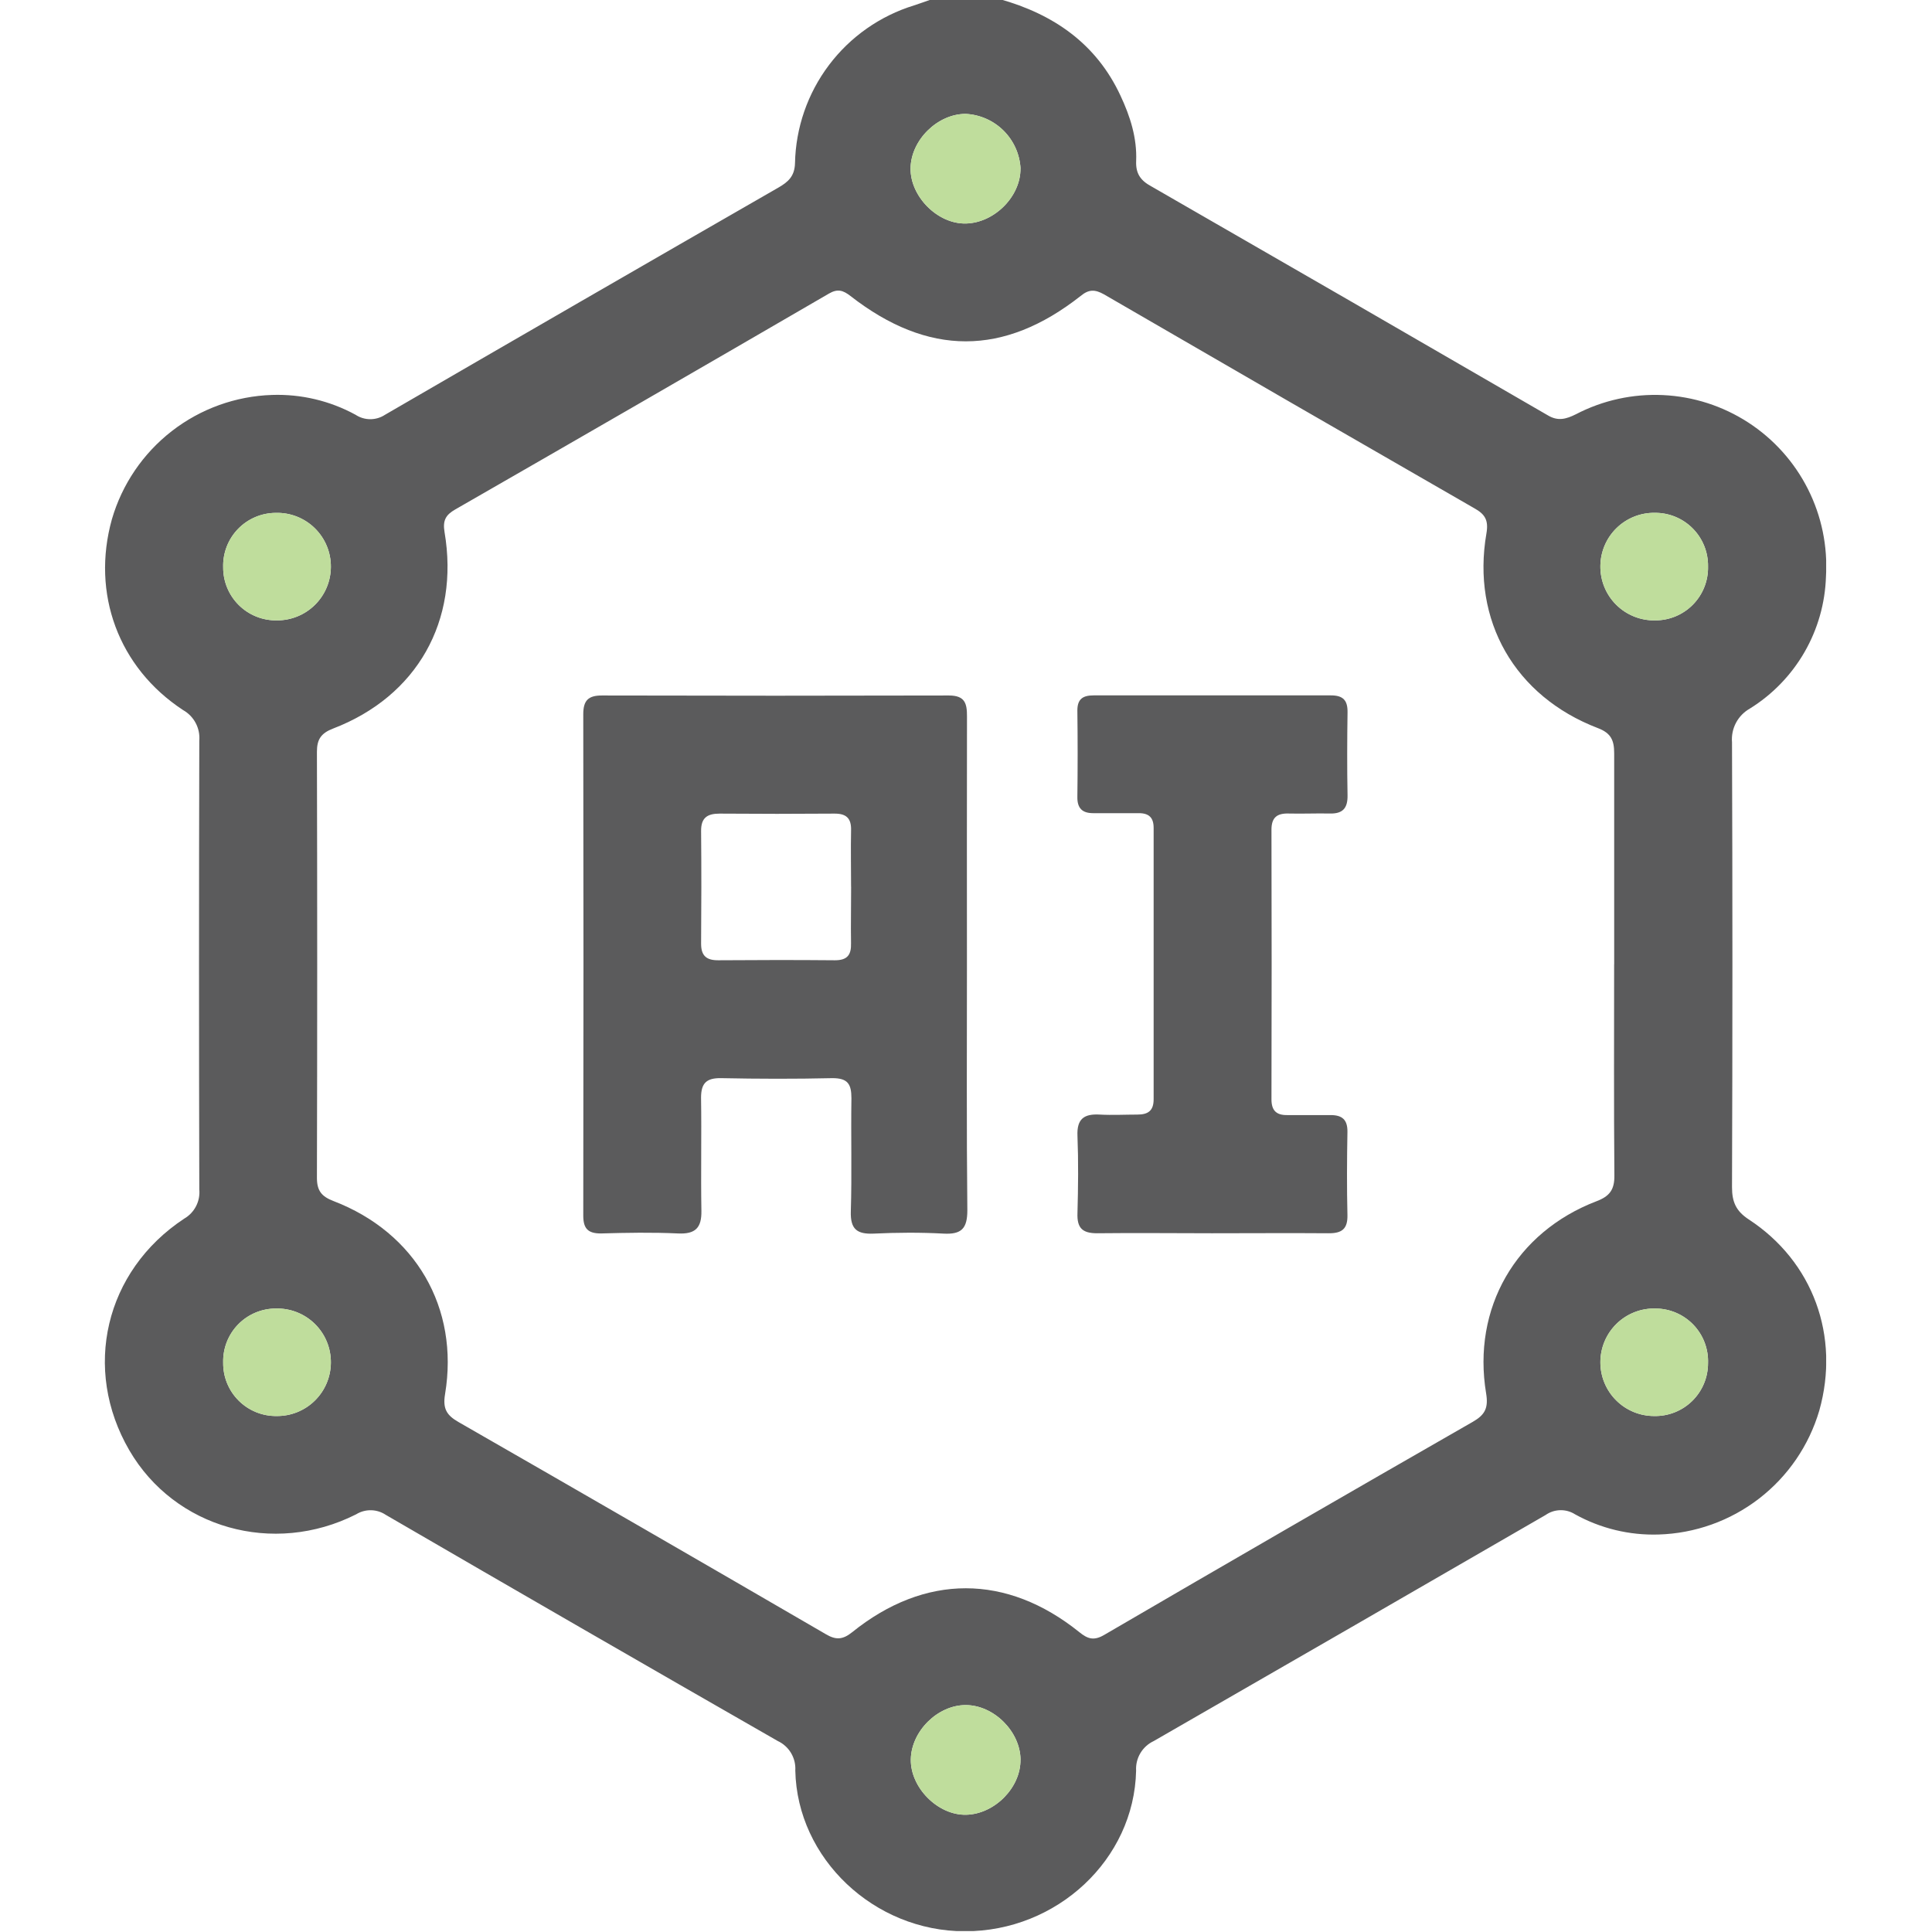
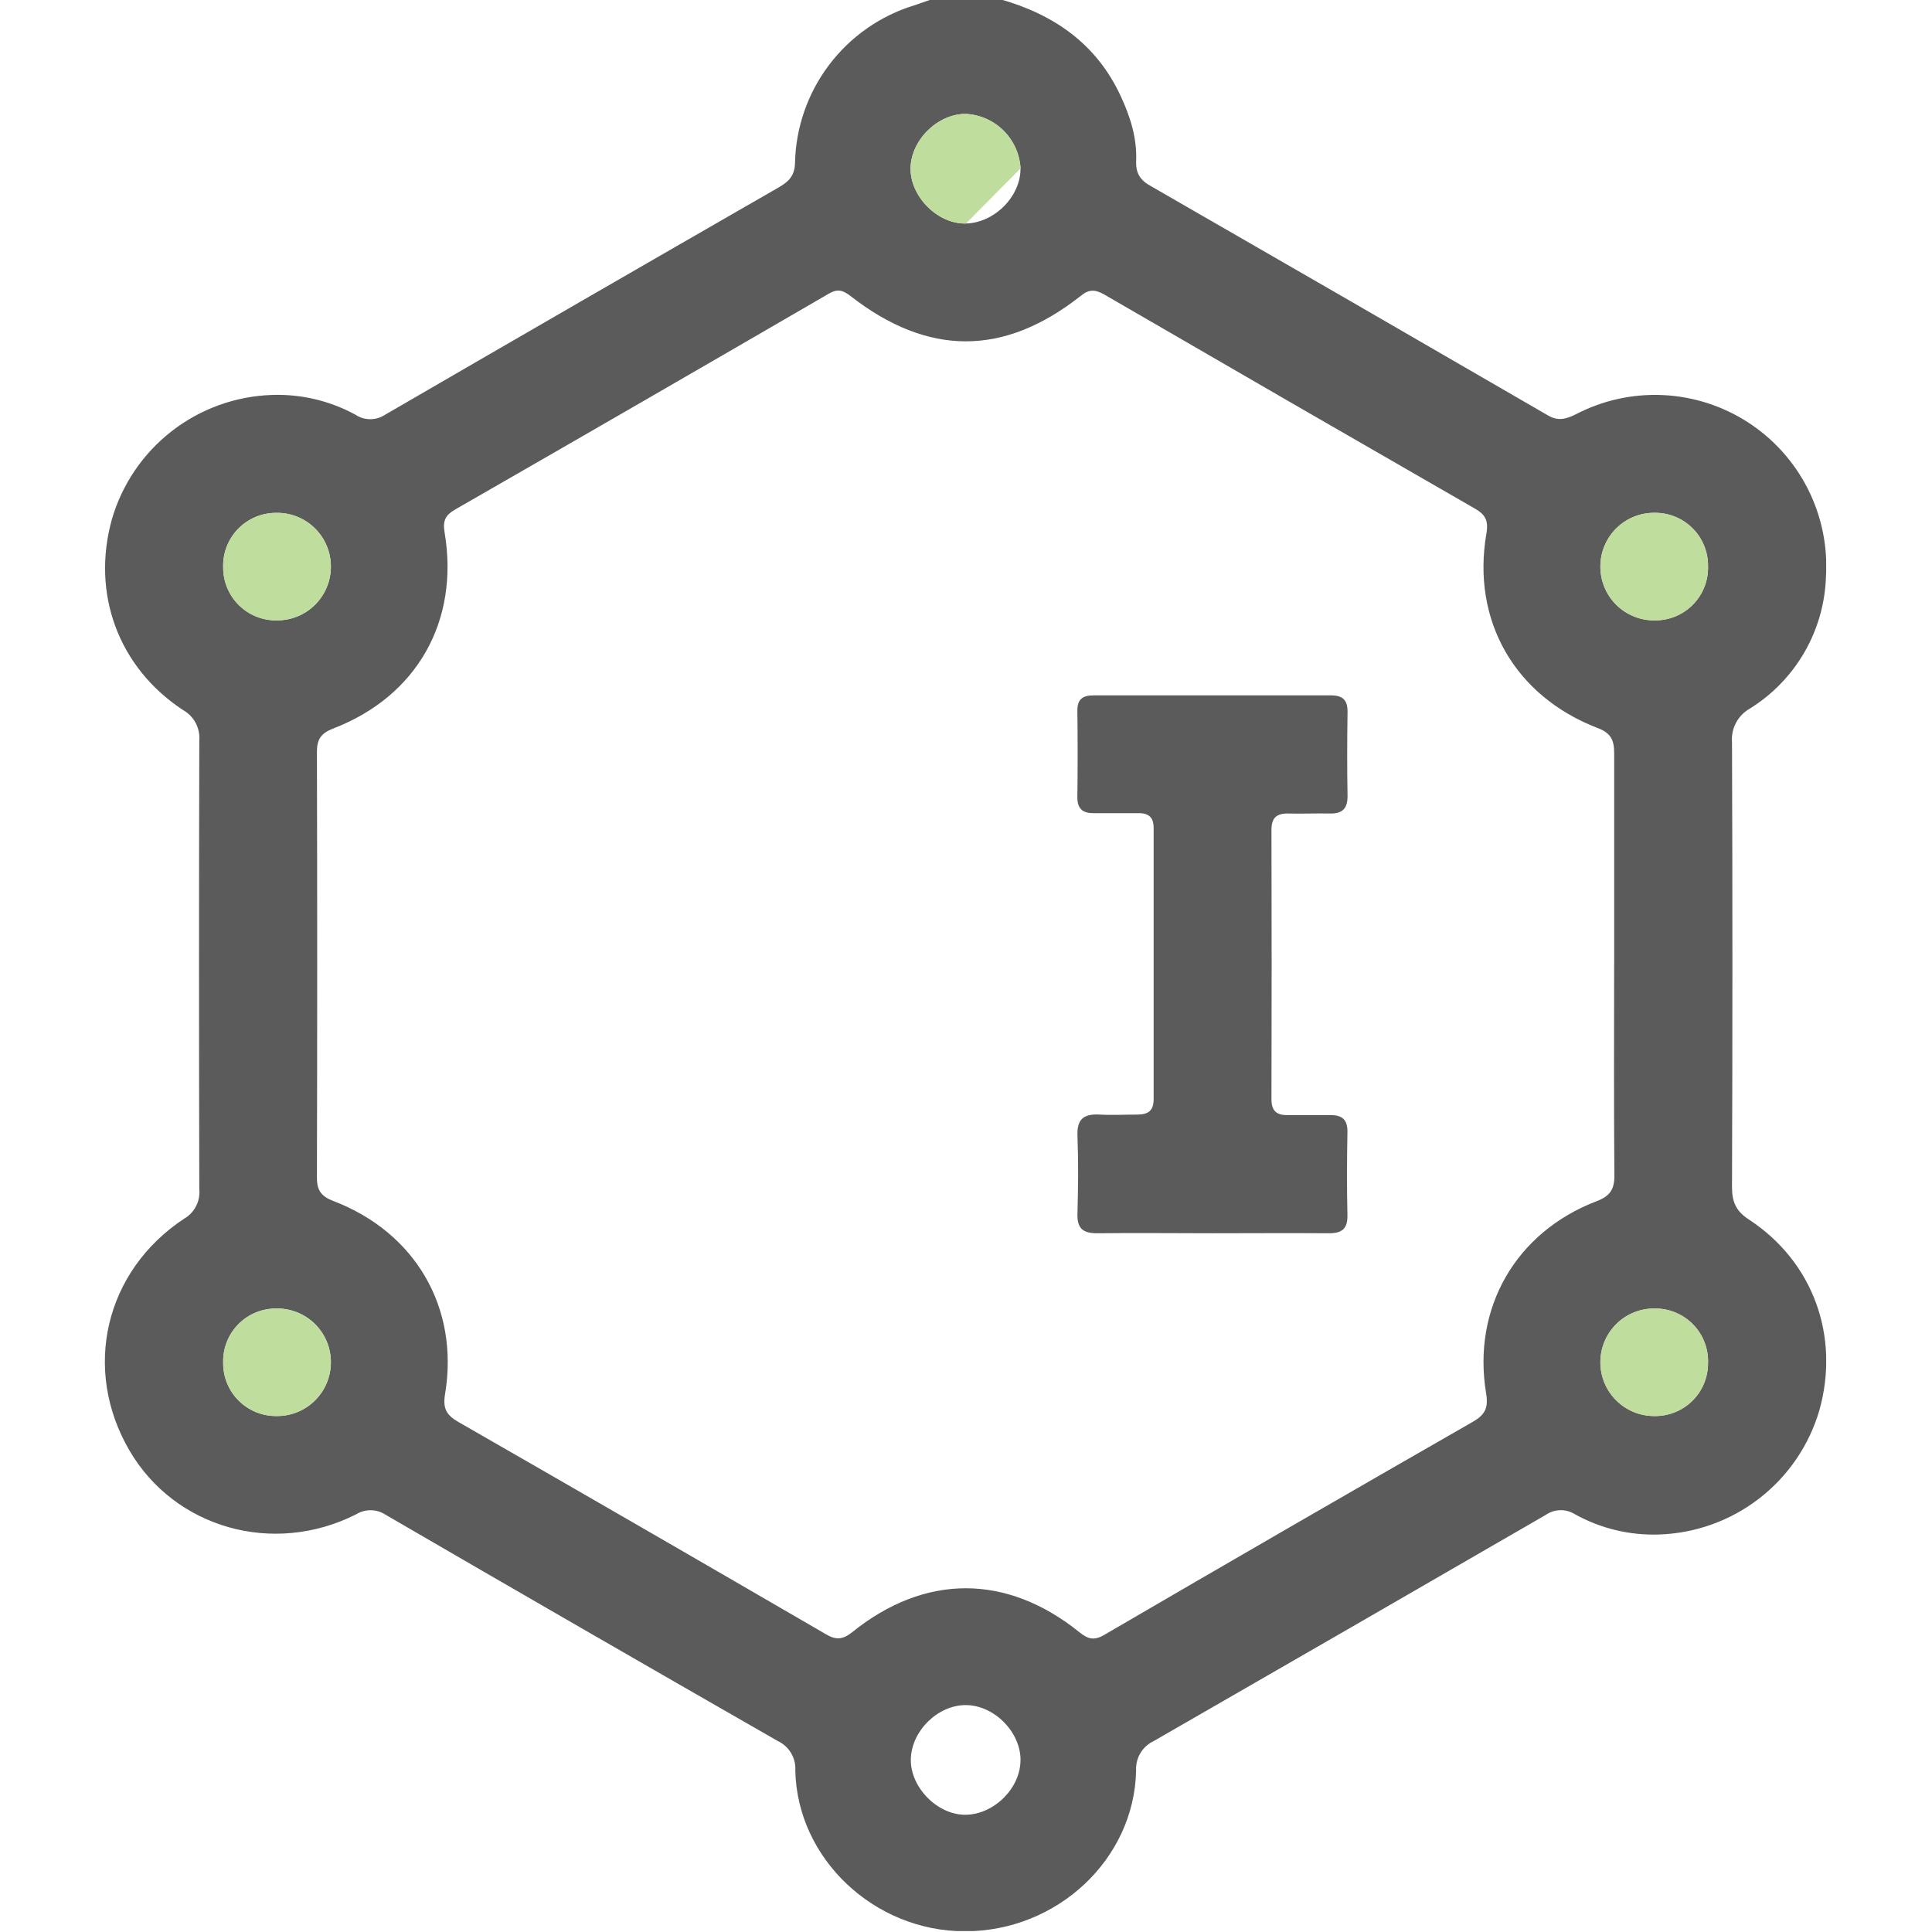
<svg xmlns="http://www.w3.org/2000/svg" width="512" height="512" viewBox="0 0 512 512" fill="none">
  <g clip-path="url(#clip0_1936_448)">
    <g clip-path="url(#clip1_1936_448)">
      <path d="M264.9 -0.244C279.171 3.761 290.519 11.531 296.941 25.349C299.517 30.849 301.346 36.55 301.093 42.704C300.959 45.988 302.254 47.844 305.098 49.379C340.183 69.556 375.223 89.791 410.219 110.083C412.889 111.672 415.038 111.071 417.615 109.79C424.741 106.076 432.726 104.32 440.752 104.703C448.779 105.085 456.561 107.592 463.302 111.966C470.042 116.341 475.501 122.426 479.12 129.601C482.739 136.776 484.388 144.783 483.899 152.804C483.682 159.846 481.726 166.724 478.206 172.827C474.687 178.93 469.713 184.067 463.727 187.782C462.168 188.661 460.894 189.968 460.056 191.549C459.219 193.129 458.852 194.918 459.001 196.7C459.143 236.004 459.143 275.307 459.001 314.611C459.001 318.483 460.029 320.926 463.447 323.169C480.522 334.329 487.664 354.155 482.137 373.793C479.41 383.07 473.818 391.246 466.161 397.15C458.504 403.054 449.174 406.383 439.509 406.662C431.802 406.901 424.174 405.056 417.428 401.322C416.252 400.57 414.879 400.185 413.483 400.216C412.088 400.247 410.733 400.692 409.591 401.495C375.023 421.494 340.41 441.462 305.752 461.398C304.276 462.088 303.042 463.205 302.209 464.605C301.376 466.005 300.982 467.622 301.079 469.248C300.572 492.798 280.093 511.849 255.688 511.809C231.657 511.809 211.245 492.558 210.764 469.208C210.864 467.583 210.472 465.966 209.638 464.568C208.804 463.17 207.568 462.056 206.091 461.371C171.381 441.488 136.763 421.516 102.239 401.455C101.078 400.677 99.717 400.251 98.32 400.228C96.923 400.204 95.549 400.584 94.362 401.322C72.401 412.402 46.301 404.966 34.286 384.367C21.736 362.819 27.784 336.826 48.811 322.955C50.151 322.182 51.242 321.039 51.952 319.664C52.662 318.289 52.962 316.739 52.816 315.198C52.718 275.566 52.718 235.928 52.816 196.287C52.952 194.662 52.618 193.033 51.853 191.594C51.089 190.155 49.926 188.966 48.504 188.17C31.362 176.915 24.166 157.263 29.653 137.612C32.347 128.342 37.905 120.163 45.531 114.245C53.157 108.327 62.459 104.972 72.107 104.663C79.813 104.405 87.447 106.217 94.215 109.91C95.377 110.68 96.74 111.091 98.134 111.091C99.528 111.091 100.891 110.68 102.052 109.91C136.763 89.768 171.514 69.698 206.305 49.7C208.895 48.204 210.591 46.696 210.684 43.238C210.878 33.842 214.028 24.746 219.686 17.242C225.345 9.738 233.224 4.208 242.204 1.438C243.78 0.931 245.342 0.357 246.904 -0.191L264.9 -0.244ZM427.774 255.562C427.774 236.872 427.774 218.261 427.774 199.624C427.774 196.233 426.973 194.284 423.435 192.949C401.421 184.512 389.926 164.419 393.918 141.363C394.532 137.825 393.517 136.25 390.7 134.688C357.939 115.855 325.217 96.955 292.535 77.989C290.132 76.654 288.53 76.654 286.367 78.443C265.995 94.463 245.956 94.463 225.383 78.443C223.407 76.908 221.965 76.467 219.655 77.815C186.725 96.951 153.714 116.02 120.622 135.022C118.126 136.45 117.285 137.932 117.806 141.003C121.811 164.579 110.49 184.538 88.288 193.069C85.111 194.284 83.976 195.913 83.989 199.264C84.087 236.885 84.087 274.511 83.989 312.141C83.989 315.545 85.217 317.081 88.355 318.282C110.129 326.626 121.731 346.612 117.952 369.414C117.285 373.339 118.366 375.061 121.544 376.877C154.021 395.514 186.453 414.245 218.841 433.069C221.511 434.657 223.327 434.564 225.837 432.548C245.128 417.008 266.782 417.048 286.047 432.548C288.276 434.35 289.892 434.858 292.602 433.282C325.097 414.334 357.672 395.501 390.327 376.784C393.531 374.941 394.479 373.139 393.838 369.267C390.086 346.665 401.714 326.546 423.035 318.362C426.586 317.027 427.868 315.278 427.828 311.514C427.668 292.863 427.761 274.213 427.761 255.562H427.774ZM270.454 44.626C270.241 40.846 268.636 37.279 265.949 34.612C263.262 31.945 259.683 30.367 255.902 30.181C248.492 30.181 241.443 37.057 241.31 44.546C241.176 52.036 248.466 59.419 255.995 59.232C263.525 59.045 270.494 52.076 270.44 44.666L270.454 44.626ZM270.454 466.311C270.374 458.862 263.391 451.893 255.955 451.866C248.519 451.839 241.51 458.755 241.377 466.244C241.243 473.734 248.559 481.117 256.062 480.93C263.565 480.743 270.507 473.761 270.44 466.351L270.454 466.311ZM73.376 164.406C75.244 164.416 77.097 164.059 78.828 163.353C80.558 162.648 82.133 161.608 83.462 160.294C84.791 158.98 85.848 157.417 86.573 155.695C87.298 153.972 87.677 152.123 87.687 150.255C87.704 148.344 87.336 146.45 86.604 144.685C85.873 142.921 84.793 141.321 83.43 139.983C82.067 138.645 80.448 137.595 78.67 136.896C76.892 136.197 74.991 135.864 73.082 135.916C71.212 135.923 69.363 136.303 67.644 137.036C65.924 137.769 64.368 138.839 63.069 140.183C61.77 141.527 60.753 143.118 60.079 144.862C59.405 146.605 59.087 148.466 59.144 150.335C59.133 152.199 59.495 154.047 60.208 155.77C60.922 157.492 61.972 159.055 63.298 160.366C64.624 161.677 66.198 162.71 67.929 163.403C69.659 164.097 71.511 164.438 73.376 164.406ZM438.535 135.903C436.665 135.876 434.809 136.219 433.072 136.911C431.335 137.603 429.752 138.63 428.413 139.935C427.073 141.239 426.005 142.795 425.267 144.513C424.53 146.231 424.139 148.078 424.116 149.948C424.086 151.858 424.44 153.755 425.158 155.526C425.876 157.297 426.944 158.905 428.297 160.254C429.65 161.603 431.261 162.666 433.033 163.38C434.806 164.093 436.704 164.442 438.615 164.406C440.482 164.415 442.331 164.05 444.055 163.333C445.778 162.615 447.34 161.559 448.648 160.227C449.956 158.895 450.984 157.315 451.67 155.579C452.357 153.843 452.689 151.987 452.646 150.121C452.676 148.255 452.333 146.401 451.636 144.669C450.939 142.937 449.902 141.363 448.587 140.038C447.272 138.713 445.705 137.664 443.979 136.954C442.253 136.244 440.401 135.887 438.535 135.903ZM73.322 375.262C75.191 375.279 77.045 374.929 78.778 374.23C80.512 373.531 82.091 372.497 83.425 371.188C84.758 369.879 85.822 368.32 86.553 366.6C87.284 364.88 87.67 363.033 87.687 361.164C87.711 359.252 87.349 357.356 86.624 355.588C85.898 353.819 84.823 352.215 83.463 350.872C82.104 349.529 80.487 348.473 78.71 347.769C76.933 347.064 75.033 346.725 73.122 346.772C71.255 346.77 69.407 347.141 67.686 347.866C65.965 348.59 64.407 349.652 63.104 350.989C61.801 352.325 60.779 353.91 60.099 355.648C59.419 357.387 59.094 359.244 59.144 361.11C59.121 362.977 59.472 364.83 60.176 366.56C60.881 368.289 61.925 369.859 63.246 371.178C64.568 372.497 66.14 373.538 67.871 374.24C69.602 374.941 71.455 375.289 73.322 375.262ZM452.646 361.27C452.716 359.403 452.41 357.54 451.747 355.792C451.085 354.045 450.078 352.448 448.787 351.096C447.496 349.744 445.948 348.665 444.233 347.922C442.517 347.18 440.671 346.789 438.802 346.772C436.891 346.711 434.987 347.036 433.204 347.727C431.421 348.418 429.795 349.462 428.425 350.795C427.054 352.128 425.966 353.724 425.226 355.487C424.486 357.25 424.108 359.145 424.116 361.057C424.12 362.926 424.491 364.776 425.21 366.501C425.928 368.226 426.98 369.793 428.304 371.112C429.628 372.431 431.198 373.477 432.926 374.189C434.654 374.901 436.506 375.265 438.375 375.262C440.236 375.301 442.086 374.968 443.817 374.282C445.548 373.596 447.124 372.572 448.454 371.268C449.783 369.965 450.839 368.409 451.559 366.692C452.279 364.976 452.648 363.132 452.646 361.27Z" fill="#5B5B5C" />
-       <path d="M270.454 466.311C270.374 458.862 263.391 451.893 255.955 451.866C248.519 451.839 241.51 458.755 241.377 466.244C241.243 473.734 248.559 481.117 256.062 480.93C263.565 480.743 270.507 473.761 270.44 466.351L270.454 466.311Z" fill="#BFDD9C" />
      <path d="M452.646 361.27C452.716 359.403 452.41 357.54 451.747 355.792C451.085 354.045 450.078 352.448 448.787 351.096C447.496 349.744 445.948 348.665 444.233 347.922C442.517 347.18 440.671 346.789 438.802 346.772C436.891 346.711 434.987 347.036 433.204 347.727C431.421 348.418 429.795 349.462 428.425 350.795C427.054 352.128 425.966 353.724 425.226 355.487C424.486 357.25 424.108 359.145 424.116 361.057C424.12 362.926 424.491 364.776 425.21 366.501C425.928 368.226 426.98 369.793 428.304 371.112C429.628 372.431 431.198 373.477 432.926 374.189C434.654 374.901 436.506 375.265 438.375 375.262C440.236 375.301 442.086 374.968 443.817 374.282C445.548 373.596 447.124 372.572 448.454 371.268C449.783 369.965 450.839 368.409 451.559 366.692C452.279 364.976 452.648 363.132 452.646 361.27Z" fill="#BFDD9C" />
      <path d="M438.535 135.903C436.665 135.876 434.809 136.219 433.072 136.911C431.335 137.603 429.752 138.63 428.413 139.935C427.073 141.239 426.005 142.795 425.267 144.513C424.53 146.231 424.139 148.078 424.116 149.948C424.086 151.858 424.44 153.755 425.158 155.526C425.876 157.297 426.944 158.905 428.297 160.254C429.65 161.603 431.261 162.666 433.033 163.38C434.806 164.093 436.704 164.442 438.615 164.406C440.482 164.415 442.331 164.05 444.055 163.333C445.778 162.615 447.34 161.559 448.648 160.227C449.956 158.895 450.984 157.315 451.67 155.579C452.357 153.843 452.689 151.987 452.646 150.121C452.676 148.255 452.333 146.401 451.636 144.669C450.939 142.937 449.902 141.363 448.587 140.038C447.272 138.713 445.705 137.664 443.979 136.954C442.253 136.244 440.401 135.887 438.535 135.903Z" fill="#BFDD9C" />
-       <path d="M270.454 44.626C270.241 40.846 268.636 37.279 265.949 34.612C263.262 31.945 259.683 30.367 255.902 30.181C248.492 30.181 241.443 37.057 241.31 44.546C241.176 52.036 248.466 59.419 255.995 59.232C263.525 59.045 270.494 52.076 270.44 44.666L270.454 44.626Z" fill="#BFDD9C" />
+       <path d="M270.454 44.626C270.241 40.846 268.636 37.279 265.949 34.612C263.262 31.945 259.683 30.367 255.902 30.181C248.492 30.181 241.443 37.057 241.31 44.546C241.176 52.036 248.466 59.419 255.995 59.232L270.454 44.626Z" fill="#BFDD9C" />
      <path d="M73.376 164.406C75.244 164.416 77.097 164.059 78.828 163.353C80.558 162.648 82.133 161.608 83.462 160.294C84.791 158.98 85.848 157.417 86.573 155.695C87.298 153.972 87.677 152.123 87.687 150.255C87.704 148.344 87.336 146.45 86.604 144.685C85.873 142.921 84.793 141.321 83.43 139.983C82.067 138.645 80.448 137.595 78.67 136.896C76.892 136.197 74.991 135.864 73.082 135.916C71.212 135.923 69.363 136.303 67.644 137.036C65.924 137.769 64.368 138.839 63.069 140.183C61.77 141.527 60.753 143.118 60.079 144.862C59.405 146.605 59.087 148.466 59.144 150.335C59.133 152.199 59.495 154.047 60.208 155.77C60.922 157.492 61.972 159.055 63.298 160.366C64.624 161.677 66.198 162.71 67.929 163.403C69.659 164.097 71.511 164.438 73.376 164.406Z" fill="#BFDD9C" />
      <path d="M73.322 375.262C75.191 375.279 77.045 374.929 78.778 374.23C80.512 373.531 82.091 372.497 83.425 371.188C84.758 369.879 85.822 368.32 86.553 366.6C87.284 364.88 87.67 363.033 87.687 361.164C87.711 359.252 87.349 357.356 86.624 355.588C85.898 353.819 84.823 352.215 83.463 350.872C82.104 349.529 80.487 348.473 78.71 347.769C76.933 347.064 75.033 346.725 73.122 346.772C71.255 346.77 69.407 347.141 67.686 347.866C65.965 348.59 64.407 349.652 63.104 350.989C61.801 352.325 60.779 353.91 60.099 355.648C59.419 357.387 59.094 359.244 59.144 361.11C59.121 362.977 59.472 364.83 60.176 366.56C60.881 368.289 61.925 369.859 63.246 371.178C64.568 372.497 66.14 373.538 67.871 374.24C69.602 374.941 71.455 375.289 73.322 375.262Z" fill="#BFDD9C" />
-       <path d="M256.249 255.802C256.249 277.443 256.129 299.084 256.356 320.738C256.356 325.611 254.78 327.173 250.041 326.919C243.9 326.586 237.718 326.626 231.564 326.919C227.132 327.12 225.329 325.771 225.476 321.032C225.783 311.046 225.476 301.006 225.636 291.06C225.636 287.282 224.675 285.72 220.603 285.72C210.777 285.947 200.952 285.92 191.126 285.72C187.267 285.653 185.786 286.988 185.786 290.913C185.946 300.899 185.705 310.939 185.879 320.885C185.959 325.371 184.304 327.093 179.711 326.879C172.902 326.559 166.067 326.679 159.232 326.879C155.774 326.879 154.572 325.544 154.572 322.14C154.644 277.861 154.644 233.573 154.572 189.277C154.572 185.619 155.907 184.297 159.539 184.311C190.173 184.391 220.808 184.391 251.443 184.311C255.728 184.311 256.275 186.393 256.262 189.891C256.209 211.839 256.249 233.827 256.249 255.802ZM225.543 234.989C225.543 230.009 225.436 225.016 225.543 220.036C225.636 216.792 224.208 215.591 221.124 215.617C210.995 215.697 200.858 215.697 190.712 215.617C187.454 215.617 185.772 216.699 185.799 220.21C185.892 230.169 185.879 240.142 185.799 250.115C185.799 253.332 187.267 254.507 190.378 254.48C200.671 254.4 210.978 254.387 221.271 254.48C224.582 254.48 225.623 253.038 225.53 249.928C225.449 244.961 225.57 239.968 225.556 234.989H225.543Z" fill="#5B5B5C" />
      <path d="M321.185 326.827C311.039 326.827 300.879 326.707 290.733 326.827C286.808 326.827 285.393 325.412 285.54 321.487C285.726 314.665 285.807 307.829 285.54 301.021C285.339 296.482 287.315 295.133 291.454 295.374C294.765 295.56 298.129 295.374 301.426 295.374C304.283 295.374 305.739 294.332 305.725 291.288C305.725 267.32 305.725 243.356 305.725 219.397C305.725 216.66 304.47 215.472 301.72 215.498C297.715 215.498 293.71 215.498 289.705 215.498C286.861 215.498 285.486 214.243 285.513 211.253C285.611 203.599 285.611 195.944 285.513 188.29C285.513 185.233 286.981 184.285 289.825 184.285C310.803 184.285 331.772 184.285 352.732 184.285C355.963 184.285 357.164 185.62 357.111 188.784C357.004 196.1 356.977 203.47 357.111 210.746C357.178 214.15 355.869 215.659 352.478 215.592C348.82 215.512 345.149 215.685 341.491 215.592C338.407 215.512 336.938 216.646 336.952 219.944C337.014 243.752 337.014 267.551 336.952 291.342C336.952 294.332 338.287 295.56 341.144 295.507C344.962 295.507 348.794 295.507 352.625 295.507C355.709 295.507 357.138 296.735 357.084 299.993C356.951 307.322 356.911 314.678 357.084 321.968C357.178 325.732 355.576 326.867 352.024 326.827C341.825 326.747 331.505 326.827 321.185 326.827Z" fill="#5B5B5C" />
    </g>
  </g>
  <defs>
    <clipPath id="clip0_1936_448">
      <rect width="512" height="512" fill="white" />
    </clipPath>
    <clipPath id="clip1_1936_448">
      <rect width="456.195" height="512" fill="white" transform="translate(27.757 -0.244)" />
    </clipPath>
  </defs>
</svg>